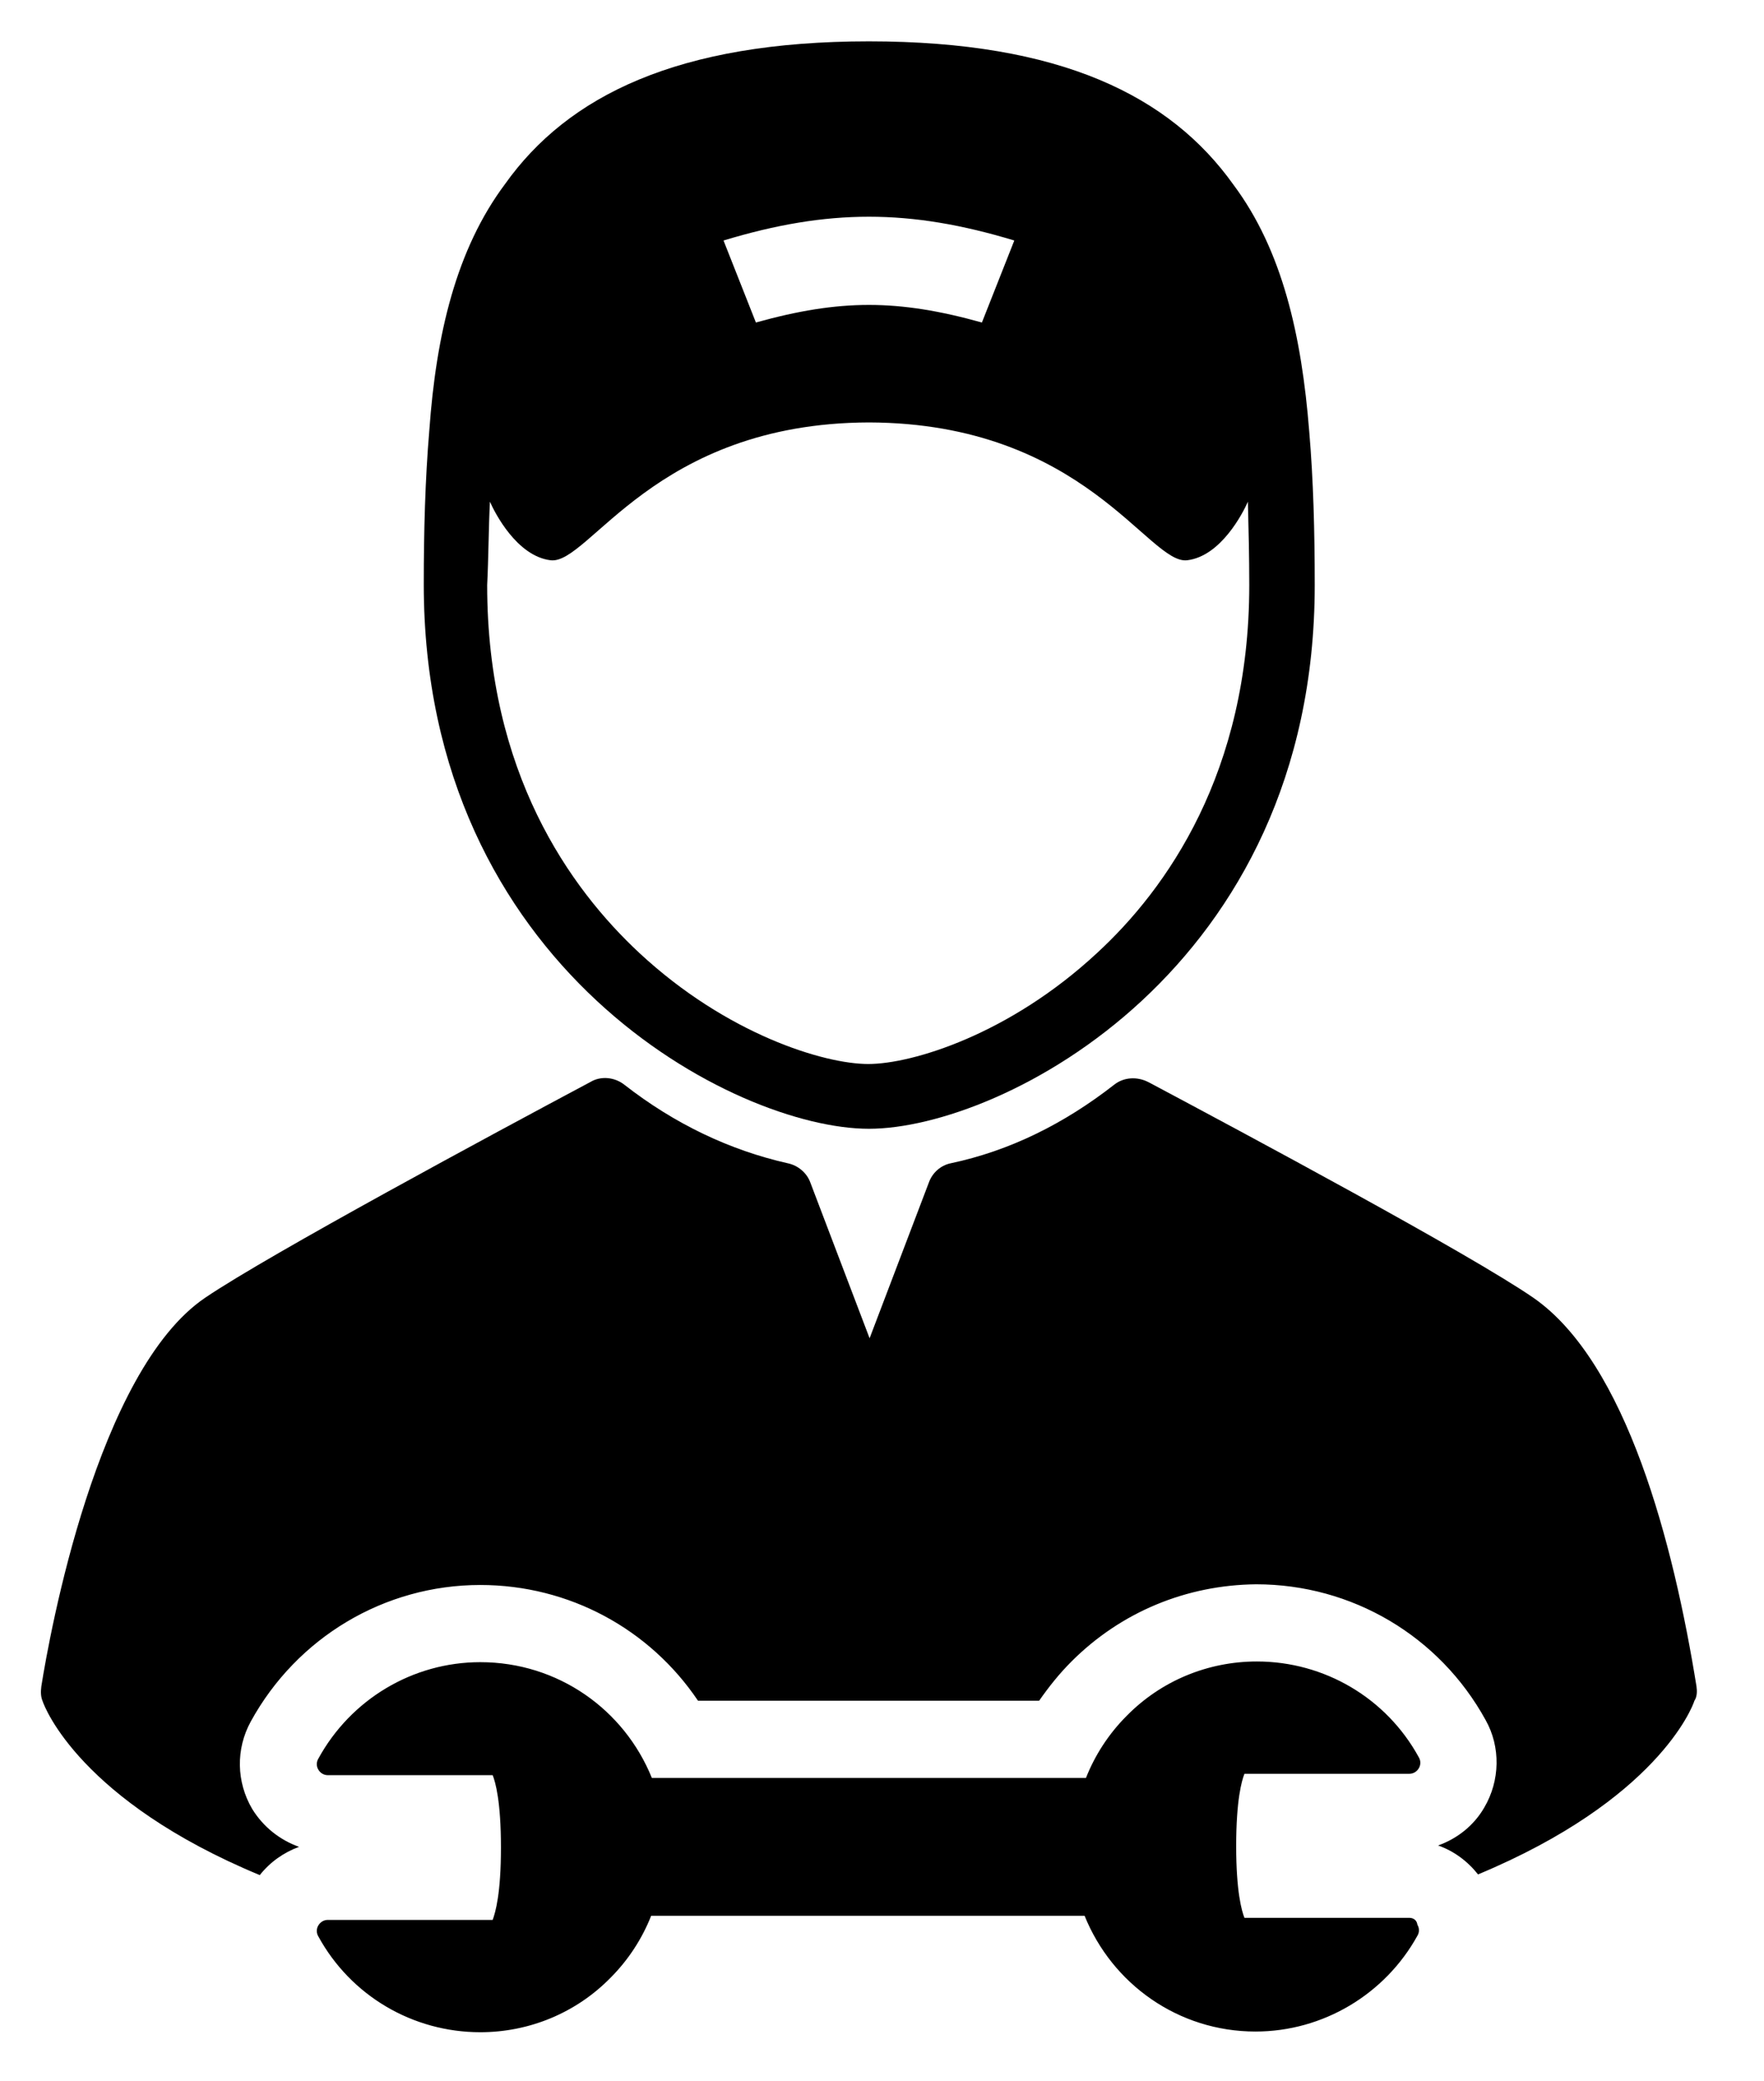
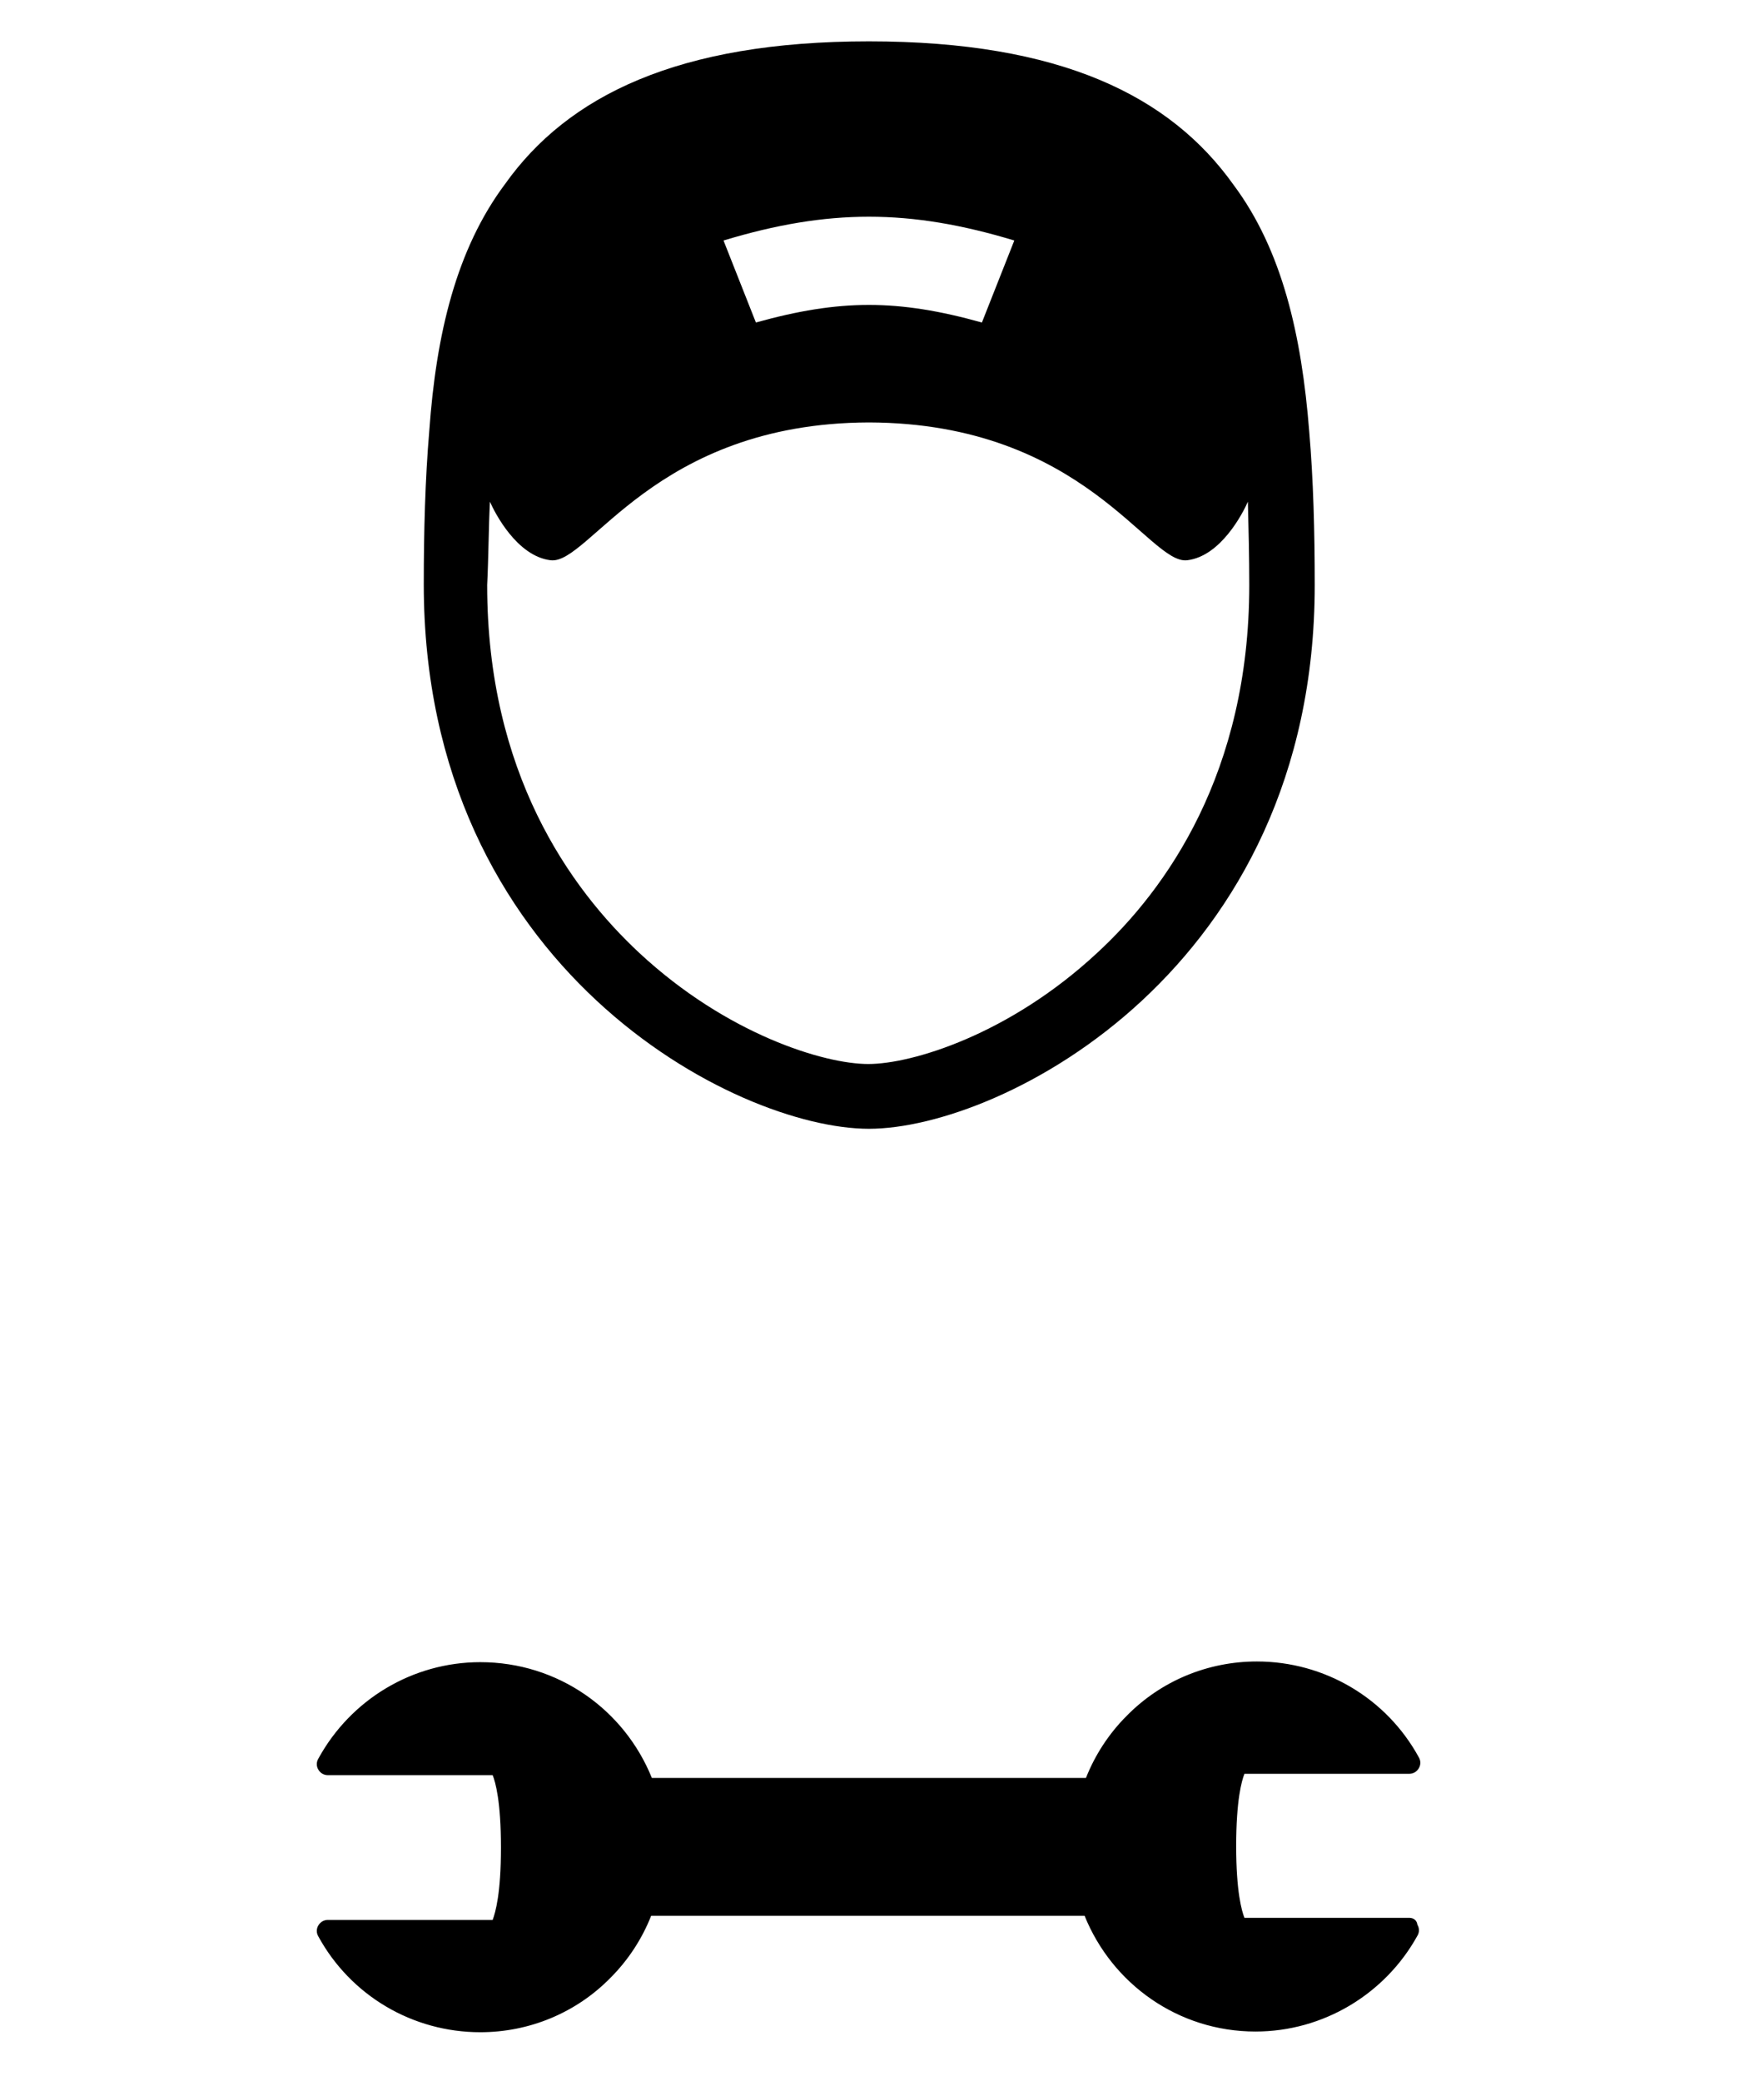
<svg xmlns="http://www.w3.org/2000/svg" version="1.1" id="Calque_1" x="0px" y="0px" viewBox="0 0 256 302" style="enable-background:new 0 0 256 302;" xml:space="preserve">
  <g>
    <g>
      <path d="M126.1,163.8c19.3,0,64.7-23.2,64.7-78.9c0-7.8-0.2-15.3-0.8-22.3c-1.1-13.9-3.9-26.3-11-35.8C169.8,13.9,153.9,6,126.1,6    c-27.7,0-43.7,7.9-52.8,20.7c-7.1,9.5-10,21.8-11,35.8c-0.6,7.1-0.8,14.6-0.8,22.3C61.5,140.5,106.8,163.8,126.1,163.8    L126.1,163.8z M147.2,34.9c-1.9,4.8-2.8,7.1-4.7,11.9c-12.2-3.4-20.6-3.4-32.8,0c-1.9-4.8-2.8-7.1-4.7-11.9    C120.2,30.3,132,30.3,147.2,34.9L147.2,34.9z M71.1,72.8c0.7,1.6,3.9,7.9,8.8,8.5c5.6,0.7,15-19.9,46.2-20    c31.3,0.1,40.6,20.7,46.2,20c4.9-0.6,8.1-6.9,8.8-8.5c0.1,4,0.2,8,0.2,12.1c0,27.2-12,44.1-22.1,53.4    c-12.7,11.8-26.8,16.1-33.2,16.1c-6.4,0-20.5-4.3-33.2-16.1c-10.1-9.4-22.1-26.2-22.1-53.4C70.9,80.9,70.9,76.8,71.1,72.8    L71.1,72.8z M71.1,72.8" />
-       <path d="M246.2,244.7c-3.3-20.5-10.1-47-23.7-56.4c-9.3-6.4-41.8-23.8-55.7-31.2l-0.2-0.1c-1.6-0.8-3.5-0.7-4.9,0.4    c-7.3,5.7-15.2,9.6-23.7,11.4c-1.5,0.3-2.7,1.4-3.2,2.8l-8.6,22.6l-8.6-22.6c-0.5-1.4-1.8-2.5-3.3-2.8    c-8.4-1.9-16.4-5.7-23.7-11.4c-1.4-1.1-3.4-1.3-4.9-0.4c-13.7,7.3-46.6,25-55.9,31.3c-15.7,10.6-22.6,48.8-23.8,56.4    c-0.1,0.8-0.1,1.5,0.2,2.2c0.3,0.9,5.5,14.4,31.5,25.2c1.5-1.9,3.5-3.3,5.7-4.1c-2.8-1-5.2-2.9-6.8-5.5c-2.3-3.9-2.4-8.7-0.2-12.7    c6.7-12.2,19.4-19.8,33.3-19.8c12.9,0,24.6,6.4,31.6,16.8h49.5c1.4-2,2.9-3.9,4.7-5.7c7.2-7.2,16.7-11.1,26.8-11.2h0    c13.9,0,26.6,7.5,33.3,19.7c2.2,3.9,2.1,8.8-0.2,12.7c-1.5,2.6-3.9,4.5-6.7,5.5c2.3,0.8,4.3,2.3,5.8,4.2    c25.9-10.8,31.1-24.2,31.4-25.2C246.3,246.2,246.3,245.4,246.2,244.7L246.2,244.7z M246.2,244.7" />
    </g>
    <path d="M204.5,278.3L204.5,278.3l-23.9,0c-0.4-1-1.2-3.8-1.2-10.4c0-6.7,0.8-9.5,1.2-10.5l23.9,0c0.6,0,1.1-0.3,1.4-0.8   c0.3-0.5,0.3-1.1,0-1.6c-4.7-8.6-13.7-13.9-23.5-13.9c-7.1,0-13.9,2.8-18.9,7.9c-2.6,2.6-4.6,5.7-5.9,9H94.6   c-4-9.9-13.6-16.8-24.9-16.8c-9.8,0-18.8,5.4-23.5,14c-0.3,0.5-0.3,1.1,0,1.6c0.3,0.5,0.8,0.8,1.4,0.8l23.9,0   c0.4,1,1.2,3.8,1.2,10.5c0,6.7-0.8,9.4-1.2,10.5l-23.9,0c-0.6,0-1.1,0.3-1.4,0.8c-0.3,0.5-0.3,1.1,0,1.6   c4.7,8.6,13.7,13.9,23.5,13.9h0c7.1,0,13.9-2.8,18.9-7.9c2.6-2.6,4.6-5.7,5.9-9h62.9c4,9.9,13.6,16.8,24.8,16.8h0   c9.8,0,18.8-5.4,23.5-13.9c0.3-0.5,0.3-1.1,0-1.6C205.6,278.6,205.1,278.3,204.5,278.3L204.5,278.3z M204.5,278.3" />
  </g>
</svg>